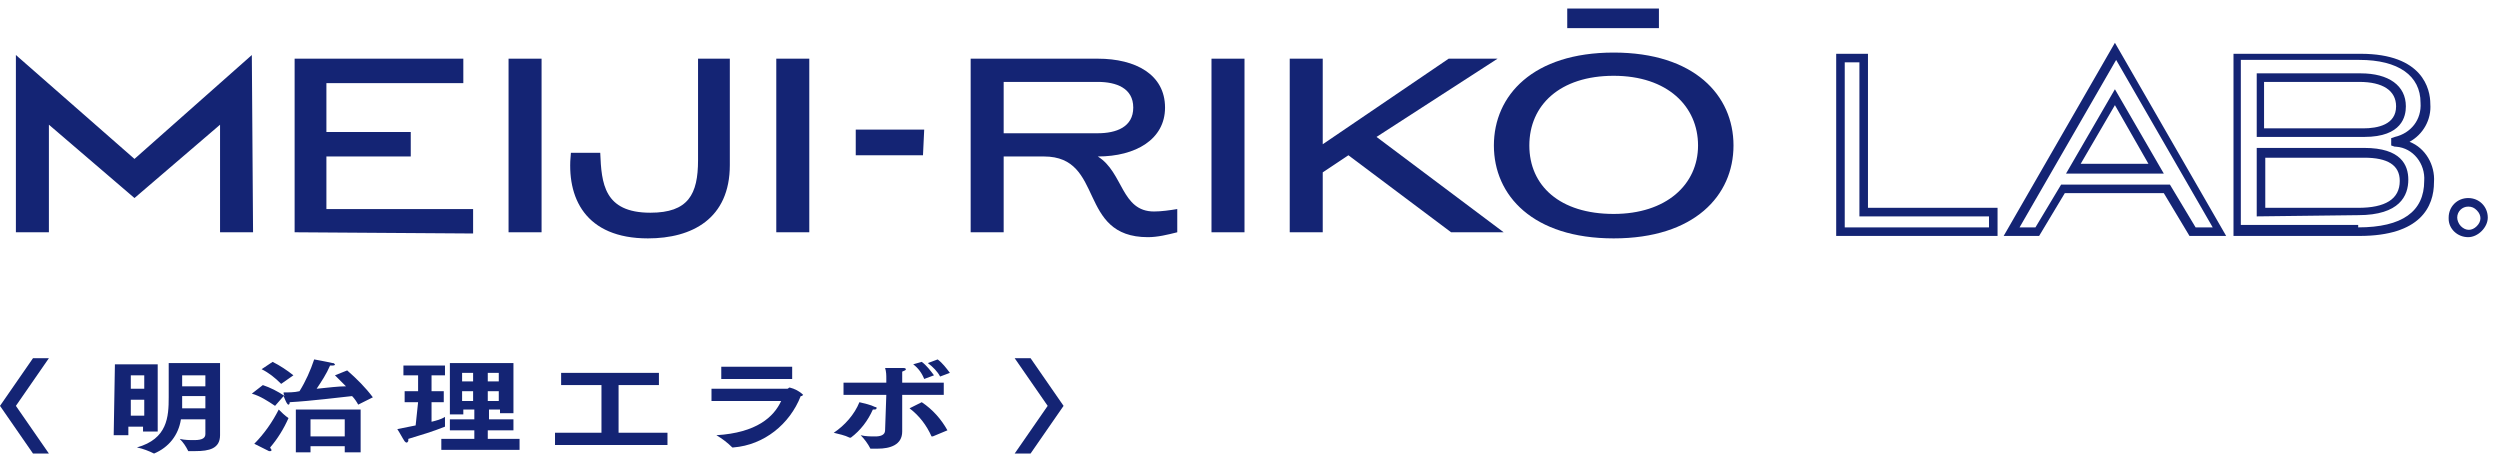
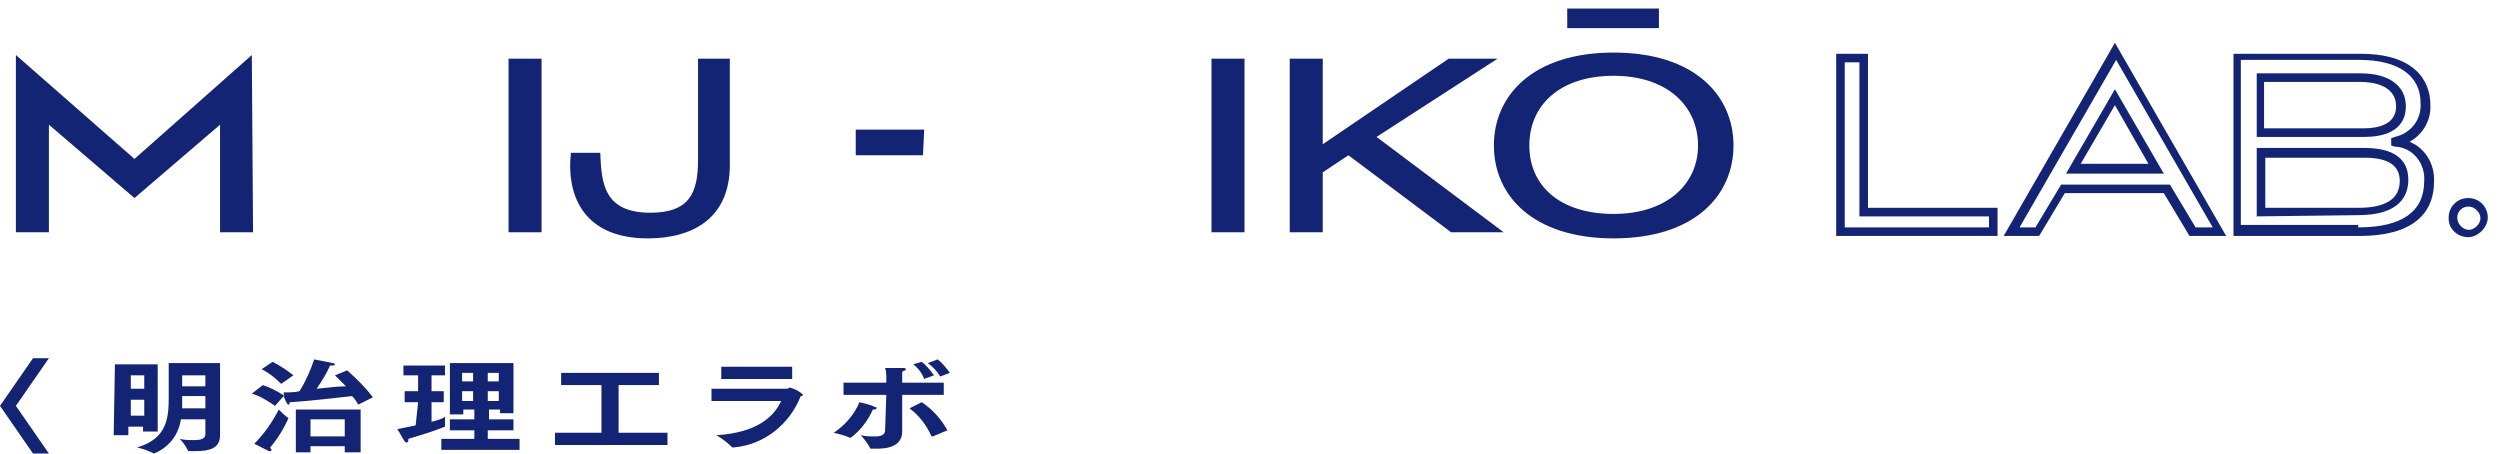
<svg xmlns="http://www.w3.org/2000/svg" version="1.1" id="レイヤー_1" x="0px" y="0px" viewBox="0 0 204.5 37.1" style="enable-background:new 0 0 204.5 37.1;" xml:space="preserve">
  <style type="text/css">
	.st0{fill:#142474;}
</style>
  <path id="パス_1121" class="st0" d="M2.7,29.3L0,33.2l2.7,3.9H4l-2.7-3.9L4,29.3H2.7z" />
  <path id="パス_1122" class="st0" d="M9.4,29.8h3.5v5.5h-1.2v-0.4h-1.2v0.7H9.3C9.3,35.6,9.4,29.8,9.4,29.8z M11.8,30.7h-1.1v1.1  h1.1L11.8,30.7z M11.8,34v-1.3h-1.1V34H11.8z M16.8,34.3h-2c-0.2,1.3-1,2.3-2.2,2.8c-0.4-0.2-0.9-0.4-1.4-0.5  c2.5-0.7,2.6-2.5,2.6-4.1v-2.8H18v5.9c0,1.1-0.9,1.3-2,1.3h-0.6c-0.2-0.4-0.4-0.7-0.7-1c0.4,0.1,0.8,0.1,1.2,0.1  c0.7,0,0.9-0.2,0.9-0.5V34.3z M16.8,33.4v-1h-1.9v1H16.8z M16.8,31.6v-0.9h-1.9v0.9H16.8z" />
  <path id="パス_1123" class="st0" d="M21.5,31.5c0.6,0.2,1.2,0.5,1.8,0.9c-0.1-0.1-0.1-0.2-0.1-0.3c0.4,0,0.9,0,1.3-0.1  c0.5-0.8,0.9-1.7,1.2-2.6c0,0,1.1,0.2,1.5,0.3c0.1,0,0.1,0,0.2,0.1c0,0.1-0.1,0.1-0.3,0.1H27c-0.3,0.7-0.7,1.3-1.1,1.9  c1-0.1,1.8-0.2,2.4-0.2l-0.9-0.9l1-0.4c0.8,0.7,1.5,1.4,2.1,2.2l-1.2,0.6c-0.1-0.2-0.3-0.5-0.5-0.7c-1,0.1-3.3,0.4-5.1,0.5  c0,0.2-0.1,0.2-0.1,0.2c-0.1,0-0.2-0.2-0.4-0.7l-0.7,0.8c-0.6-0.4-1.2-0.8-1.9-1C20.6,32.2,21.5,31.5,21.5,31.5z M23.6,34.2  L23.6,34.2c-0.4,0.9-0.9,1.7-1.5,2.4c0,0.1,0.1,0.1,0.1,0.2c0,0.1,0,0.1-0.1,0.1H22c-0.4-0.2-0.8-0.4-1.2-0.6c0.8-0.8,1.5-1.8,2-2.8  C23,33.7,23.3,34,23.6,34.2 M22.3,29.6c0.6,0.3,1.2,0.7,1.7,1.1l-1,0.7c-0.5-0.5-1-0.9-1.6-1.2L22.3,29.6z M24.2,33.5h5.3V37h-1.3  v-0.5h-2.8V37h-1.2C24.2,37,24.2,33.5,24.2,33.5z M28.2,34.3h-2.8v1.4h2.8V34.3z" />
  <path id="パス_1124" class="st0" d="M34.2,32.9h-1.1V32h1.1v-1.3H33v-0.8h3.4v0.8h-1.1V32h1v0.9h-1v1.6c0.4-0.1,0.8-0.2,1.1-0.4  v0.8c-1,0.4-2,0.7-3,1V36c0,0.1,0,0.1-0.1,0.2c-0.1,0-0.1,0-0.2-0.1c-0.2-0.3-0.4-0.7-0.6-1l1.5-0.3C34,34.8,34.2,32.9,34.2,32.9z   M36.1,35.9h2.7v-0.7h-2v-0.9h2v-0.8h-0.9v0.4h-1.1v-4.2H42v4.1h-1.1v-0.3H40v0.8h2v0.9h-2.1v0.7h2.6v0.9h-6.4L36.1,35.9z   M38.7,30.5h-0.9v0.7h0.9V30.5z M38.7,32h-0.9v0.8h0.9C38.7,32.8,38.7,32,38.7,32z M40.8,30.5h-0.9v0.7h0.9V30.5z M40.8,32h-0.9v0.8  h0.9C40.8,32.8,40.8,32,40.8,32z" />
  <path id="パス_1125" class="st0" d="M45.3,35.4h3.9v-3.9h-3.3v-1h8v1h-3.3v3.9h4v1h-9.2v-1C45.4,35.4,45.3,35.4,45.3,35.4z" />
  <path id="パス_1126" class="st0" d="M58.2,31.8h6.2c0.1,0,0.1-0.1,0.2-0.1c0.4,0.1,0.8,0.3,1.1,0.6c-0.1,0.1-0.1,0.1-0.2,0.1  c-0.9,2.3-3,4-5.5,4.2h-0.1c-0.4-0.4-0.8-0.7-1.3-1c3.3-0.2,4.7-1.5,5.3-2.8h-5.7C58.2,32.8,58.2,31.8,58.2,31.8z M59,30h5.8v1H59  V30z" />
  <path id="パス_1127" class="st0" d="M70.3,32.9c0.4,0.1,0.9,0.2,1.3,0.4c0.1,0,0.1,0,0.1,0.1c0,0.1-0.1,0.1-0.3,0.1  c-0.4,0.9-1,1.7-1.8,2.3h-0.1c-0.4-0.2-0.9-0.3-1.3-0.4C69.1,34.8,69.9,33.9,70.3,32.9 M72.5,32.3H69v-1h3.5V31c0-0.3,0-0.6-0.1-0.9  h1.5c0.2,0,0.2,0.1,0.2,0.1c0,0.1-0.1,0.1-0.3,0.2v0.9h3.4v1h-3.4v3c0,1.1-1,1.4-2,1.4h-0.6c-0.2-0.4-0.5-0.8-0.8-1.1  c0.4,0.1,0.8,0.1,1.2,0.1c0.4,0,0.8-0.1,0.8-0.5C72.4,35.2,72.5,32.3,72.5,32.3z M75.4,32.9c0.9,0.6,1.6,1.4,2.1,2.3l-1.2,0.5h-0.1  c-0.4-0.9-1-1.7-1.8-2.3L75.4,32.9z M75.4,29.6c0.4,0.3,0.7,0.7,1,1.1L75.6,31c-0.2-0.5-0.5-0.9-0.9-1.2  C74.7,29.8,75.4,29.6,75.4,29.6z M76.7,29.4c0.4,0.3,0.7,0.7,1,1.1l-0.8,0.3c-0.2-0.4-0.6-0.8-1-1.1L76.7,29.4z" />
-   <path id="パス_1128" class="st0" d="M85.7,33.2L83,29.3h1.3l2.7,3.9l-2.7,3.9H83L85.7,33.2z" />
  <g>
    <path id="b" class="st0" d="M201.9,19.4c-0.9,0-1.6-0.7-1.6-1.5c0,0,0,0,0-0.1c0-0.9,0.7-1.6,1.6-1.6c0.9,0,1.6,0.7,1.6,1.6l0,0   c0,0.4-0.2,0.8-0.5,1.1C202.7,19.2,202.3,19.4,201.9,19.4 M201.9,16.9c-0.5,0-0.9,0.4-0.9,0.9c0,0.2,0.1,0.5,0.3,0.7   c0.4,0.4,0.9,0.4,1.3,0c0.4-0.4,0.4-0.9,0-1.3C202.4,17,202.2,16.9,201.9,16.9L201.9,16.9L201.9,16.9z" />
    <path id="c" class="st0" d="M150.2,19.3V4.4h2.6V17h10.6v2.3L150.2,19.3L150.2,19.3z M162.7,18.6v-0.9h-10.6V5.1h-1.2v13.5H162.7z" />
    <path id="d" class="st0" d="M182.7,19.3V4.4h10.4c5.1,0,5.7,2.9,5.7,4.1c0.1,1.3-0.6,2.5-1.7,3.1c1.3,0.5,2.1,1.9,2,3.3   c0,2-1.1,4.4-6.1,4.4H182.7z M192.9,18.6c3.6,0,5.4-1.3,5.4-3.8c0.1-1.4-0.9-2.7-2.3-2.8c0,0,0,0,0,0h-0.1l-0.3-0.1v-0.6l0.3-0.1   c1.3-0.3,2.2-1.4,2.1-2.8c0-2.2-1.8-3.5-5-3.5h-9.7v13.5H192.9z M184.6,17.7v-5.6h8.8c3,0,3.6,1.4,3.6,2.6c0,1.3-0.7,2.9-4.1,2.9   L184.6,17.7L184.6,17.7z M192.9,17c2.2,0,3.4-0.7,3.4-2.2c0-1.3-1-1.9-2.9-1.9h-8.1V17L192.9,17L192.9,17z M184.6,11.2V6h8.5   c2.3,0,3.7,1,3.7,2.7c0,0.8-0.3,2.5-3.4,2.5C193.3,11.2,184.6,11.2,184.6,11.2z M193.3,10.5c1.2,0,2.7-0.3,2.7-1.8c0-1.3-1.1-2-3-2   h-7.8v3.8H193.3z" />
    <path id="e" class="st0" d="M179.1,19.3l-2.1-3.5h-8.1l-2.1,3.5h-2.9l9.1-15.8l9.1,15.8H179.1L179.1,19.3z M181,18.6l-7.9-13.7   l-7.9,13.7h1.3l2.1-3.5h8.9l2.1,3.5H181L181,18.6z M169,14.2l4-6.9l4,6.9L169,14.2L169,14.2z M175.8,13.5L173,8.6l-2.8,4.8H175.8   L175.8,13.5z" />
    <g>
      <path class="st0" d="M122.2,11.9c0-4.1,3.2-7.6,9.8-7.6c6.6,0,9.8,3.5,9.8,7.6s-3.2,7.6-9.8,7.6S122.2,16,122.2,11.9z M138.9,11.9    c0-3.2-2.5-5.7-6.9-5.7c-4.4,0-6.9,2.4-6.9,5.7s2.5,5.6,6.9,5.6C136.3,17.5,138.9,15.1,138.9,11.9z M128.2,0.7h7.5v1.6h-7.5V0.7z" />
      <path class="st0" d="M105.5,19V4.8h2.7v7l10.3-7h4l-9.9,6.4L123,19h-4.3l-8.4-6.3l-2.1,1.4V19H105.5L105.5,19z" />
      <path class="st0" d="M101.8,4.8h-2.7V19h2.7V4.8z" />
-       <path class="st0" d="M96.3,19c-0.8,0.2-1.6,0.4-2.4,0.4c-5.8,0-3.5-6.6-8.5-6.6h-3.3V19h-2.7V4.8h10.4c3.1,0,5.5,1.3,5.5,4    c0,2.6-2.4,4-5.5,4v0c2.1,1.3,1.9,4.5,4.6,4.5c0.6,0,1.3-0.1,1.9-0.2L96.3,19L96.3,19L96.3,19z M82.1,6.7v4.2h7.7    c1.5,0,2.9-0.5,2.9-2.1s-1.4-2.1-2.9-2.1L82.1,6.7L82.1,6.7z" />
      <path class="st0" d="M75.6,10.6h-5.6v2.1h5.5L75.6,10.6L75.6,10.6z" />
-       <path class="st0" d="M66.2,4.8h-2.7V19h2.7V4.8z" />
      <path class="st0" d="M53.2,17.4c3.1,0,3.9-1.5,3.9-4.3V4.8h2.6v8.7c0,4.4-3.1,6-6.7,6c-5.1,0-6.7-3.3-6.3-7h2.4    C49.2,15,49.4,17.4,53.2,17.4z" />
      <path class="st0" d="M44.3,4.8h-2.7V19h2.7L44.3,4.8L44.3,4.8z" />
-       <path class="st0" d="M24.1,19V4.8h13.8v2H26.7v4h6.9v2h-6.9v4.3h12v2L24.1,19L24.1,19z" />
      <path class="st0" d="M20.6,4.5L11,13L1.3,4.5V19H4v-8.8l7,6l7-6V19h2.7L20.6,4.5L20.6,4.5z" />
    </g>
  </g>
</svg>